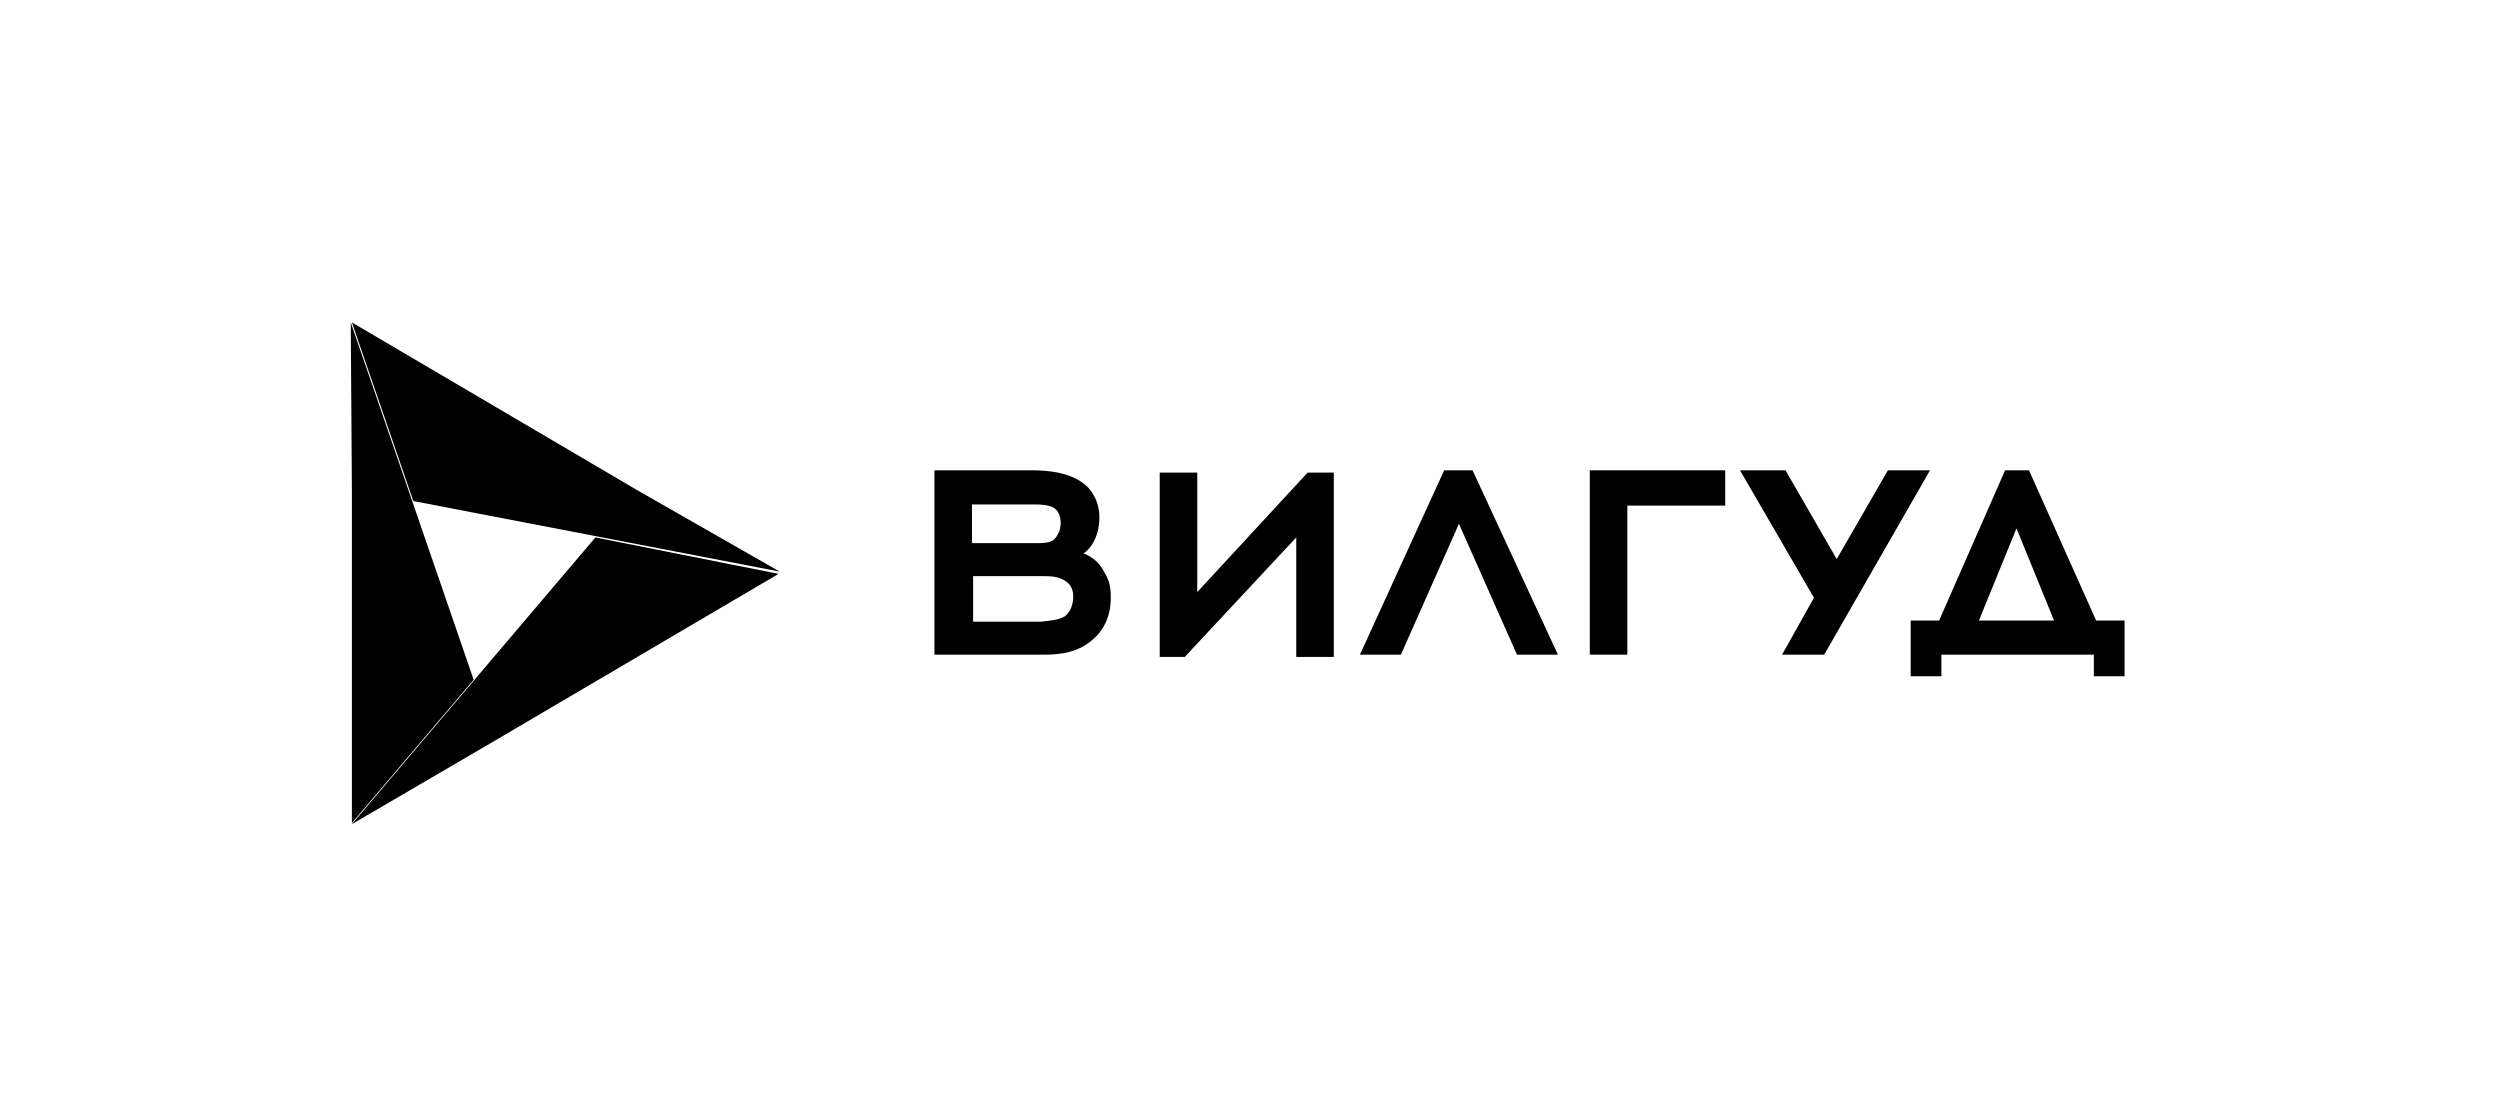
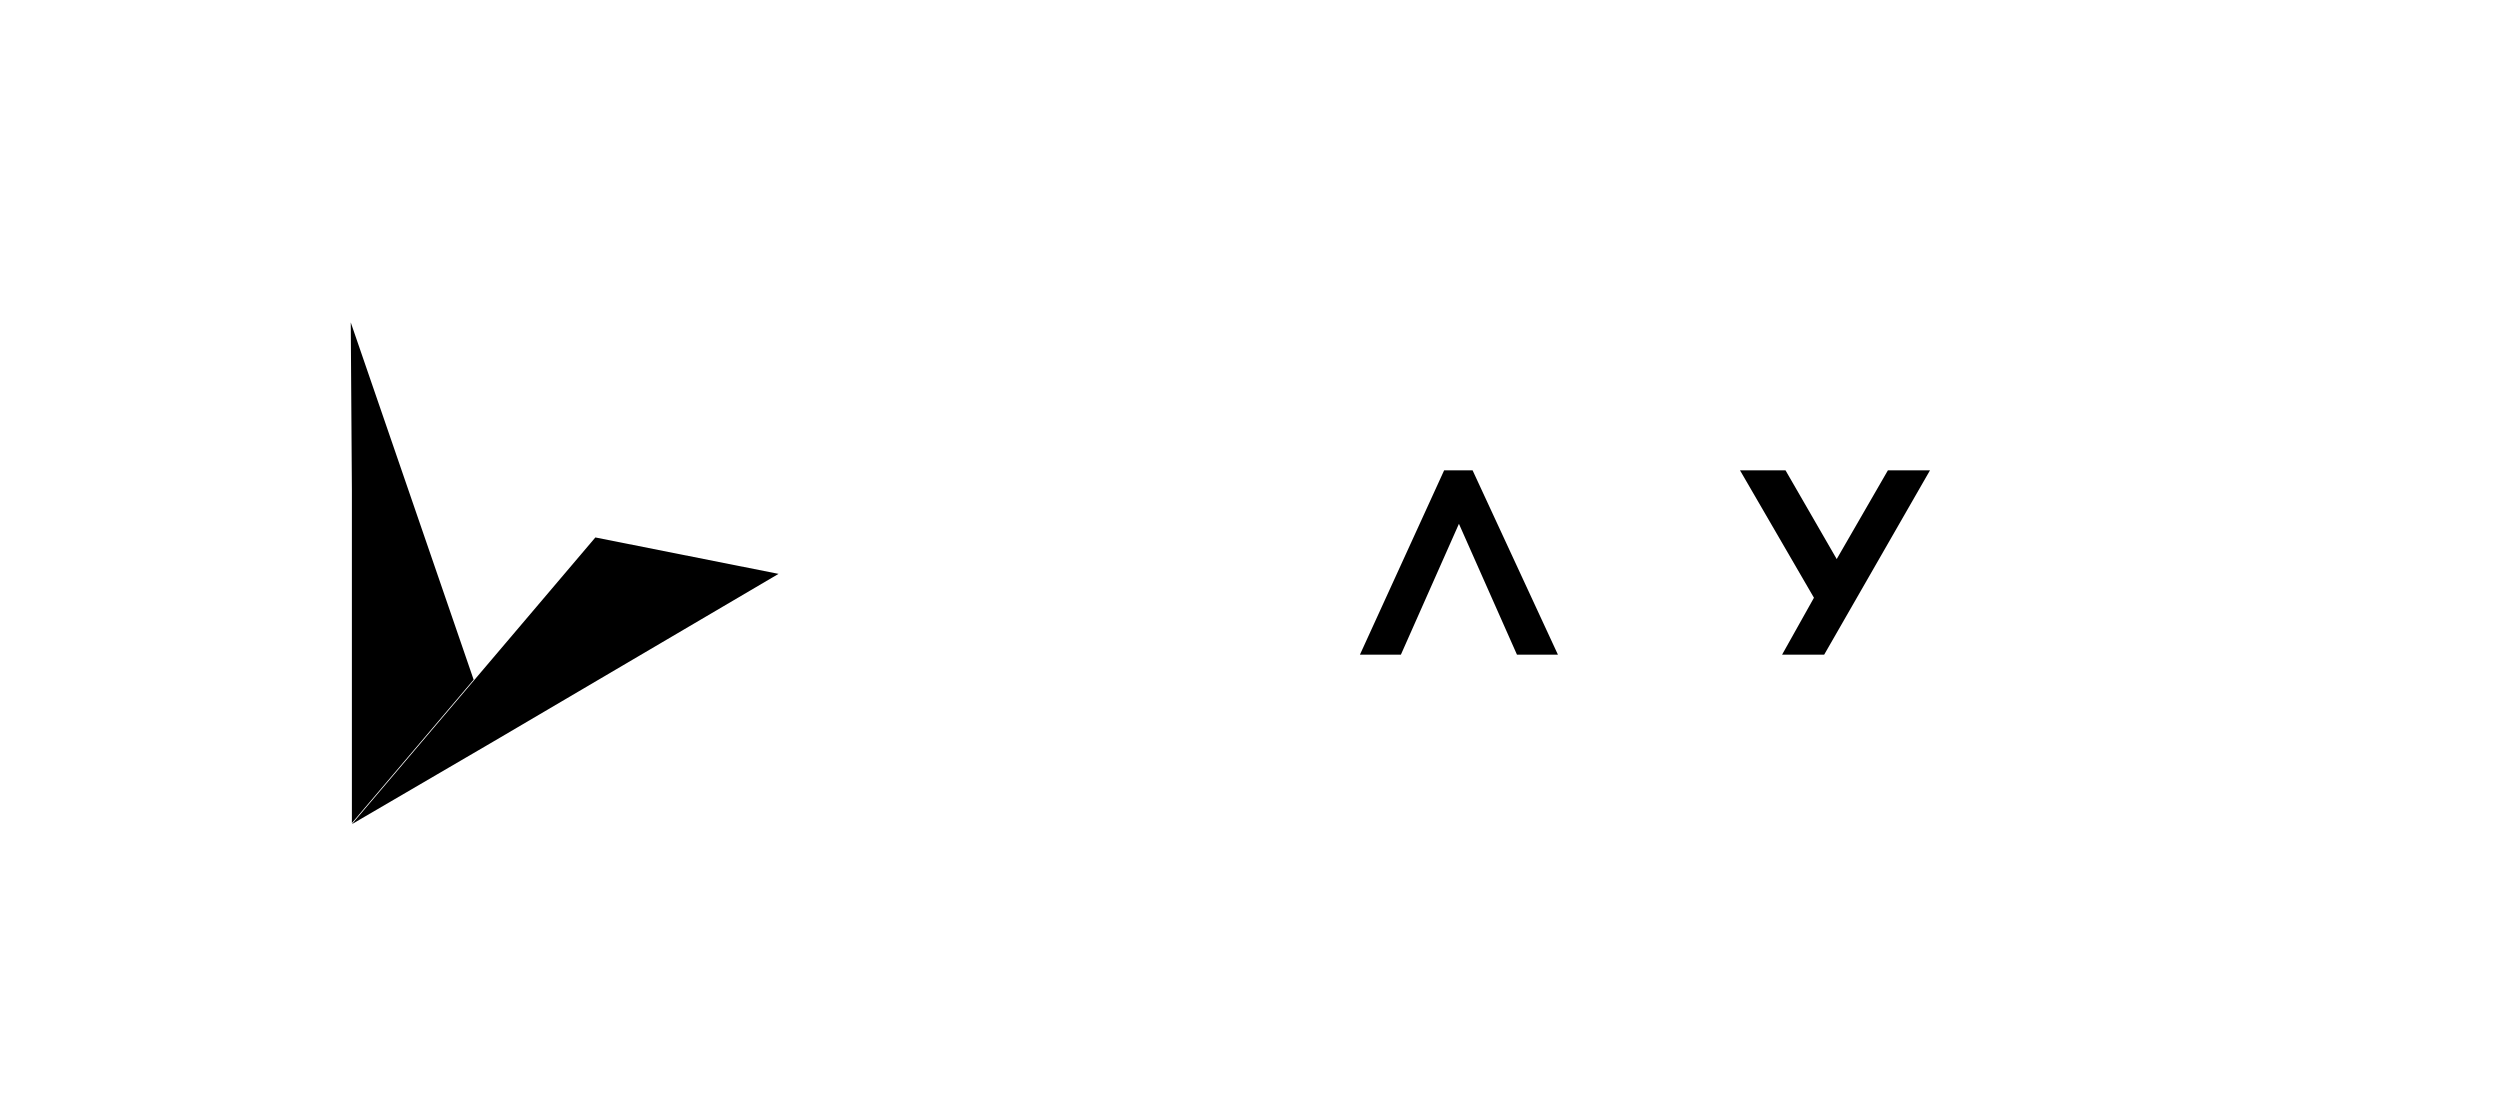
<svg xmlns="http://www.w3.org/2000/svg" width="302" height="135" viewBox="0 0 302 135" fill="none">
-   <path d="M76.868 59.152L42.508 38.948L49.93 60.527L72.058 64.787L94.186 69.048L76.868 59.152Z" fill="black" />
  <path d="M71.921 64.924L57.214 82.242L42.508 99.56L59.688 89.527L94.049 69.323L71.921 64.924Z" fill="black" />
  <path d="M42.508 59.152V99.423L57.215 82.105L49.793 60.527L42.371 38.948L42.508 59.152Z" fill="black" />
-   <path d="M128.685 74.408C129.372 73.858 129.647 72.896 129.647 72.071C129.647 71.109 129.235 70.559 128.822 70.285C127.998 69.597 126.761 69.597 126.074 69.597H117.552V75.095H125.799C126.761 74.958 127.86 74.958 128.685 74.408ZM127.31 65.199C127.585 64.924 128.135 64.237 128.135 63.138C128.135 62.725 127.998 61.763 127.31 61.351C126.623 60.938 125.386 60.938 125.111 60.938H117.415V65.612H125.111C125.936 65.612 126.761 65.612 127.31 65.199ZM131.296 58.739C132.533 59.976 132.808 61.488 132.808 62.45C132.808 65.062 131.571 66.436 130.884 66.849C132.258 67.398 132.946 68.223 133.358 69.048C134.045 70.147 134.183 70.972 134.183 72.209C134.183 74.545 133.22 76.195 132.258 77.019C130.472 78.806 128.135 79.081 126.211 79.081H112.879V56.815H124.699C126.761 56.815 129.51 57.09 131.296 58.739Z" fill="black" />
-   <path d="M143.118 79.356H140.094V57.09H144.629V71.522L157.961 57.09H161.123V79.356H156.587V64.924L143.118 79.356Z" fill="black" />
  <path d="M176.239 63.275L169.229 79.081H164.281L174.452 56.815H177.888L188.196 79.081H183.248L176.239 63.275Z" fill="black" />
-   <path d="M196.582 79.081H192.047V56.815H208.403V61.076H196.582V79.081Z" fill="black" />
  <path d="M215.277 79.081L219.125 72.209L210.191 56.815H215.689L221.874 67.536L228.059 56.815H233.144L220.362 79.081H215.277Z" fill="black" />
-   <path d="M243.591 63.825L239.055 74.958H248.126L243.591 63.825ZM252.662 79.081H234.52V81.692H230.809V74.958H234.245L242.216 56.815H245.103L253.212 74.958H256.648V81.692H252.937V79.081H252.662Z" fill="black" />
</svg>